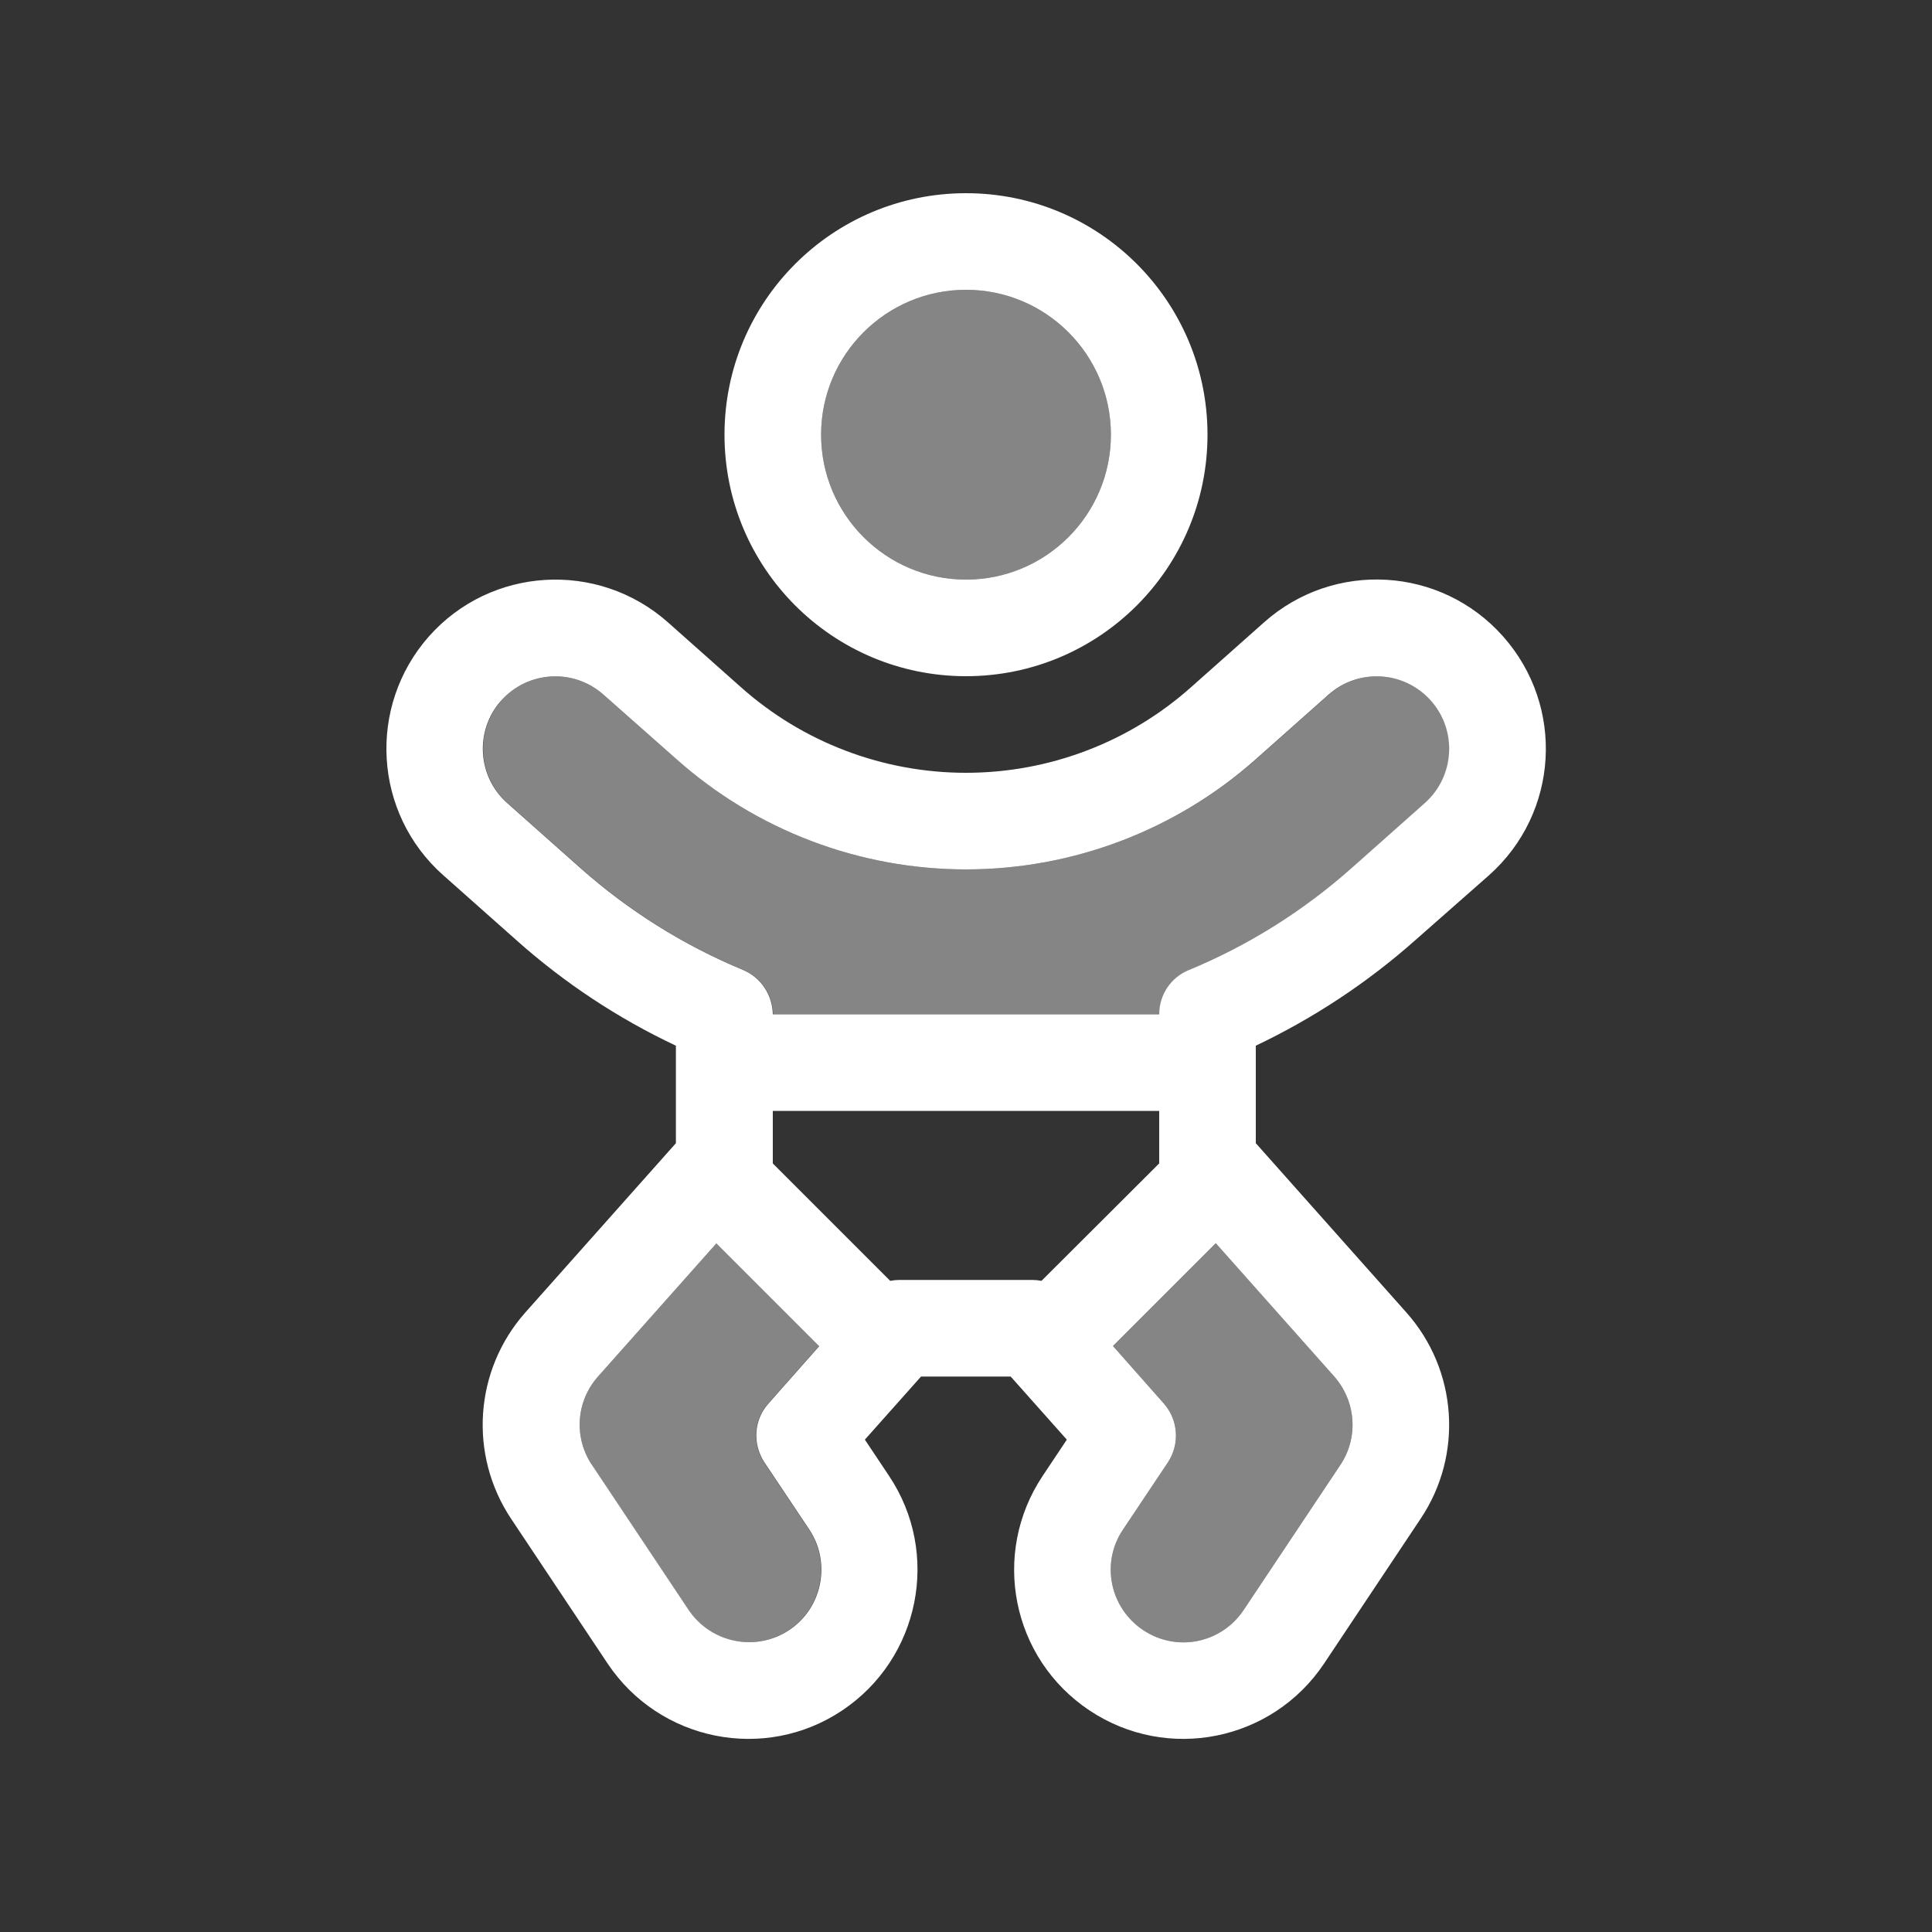
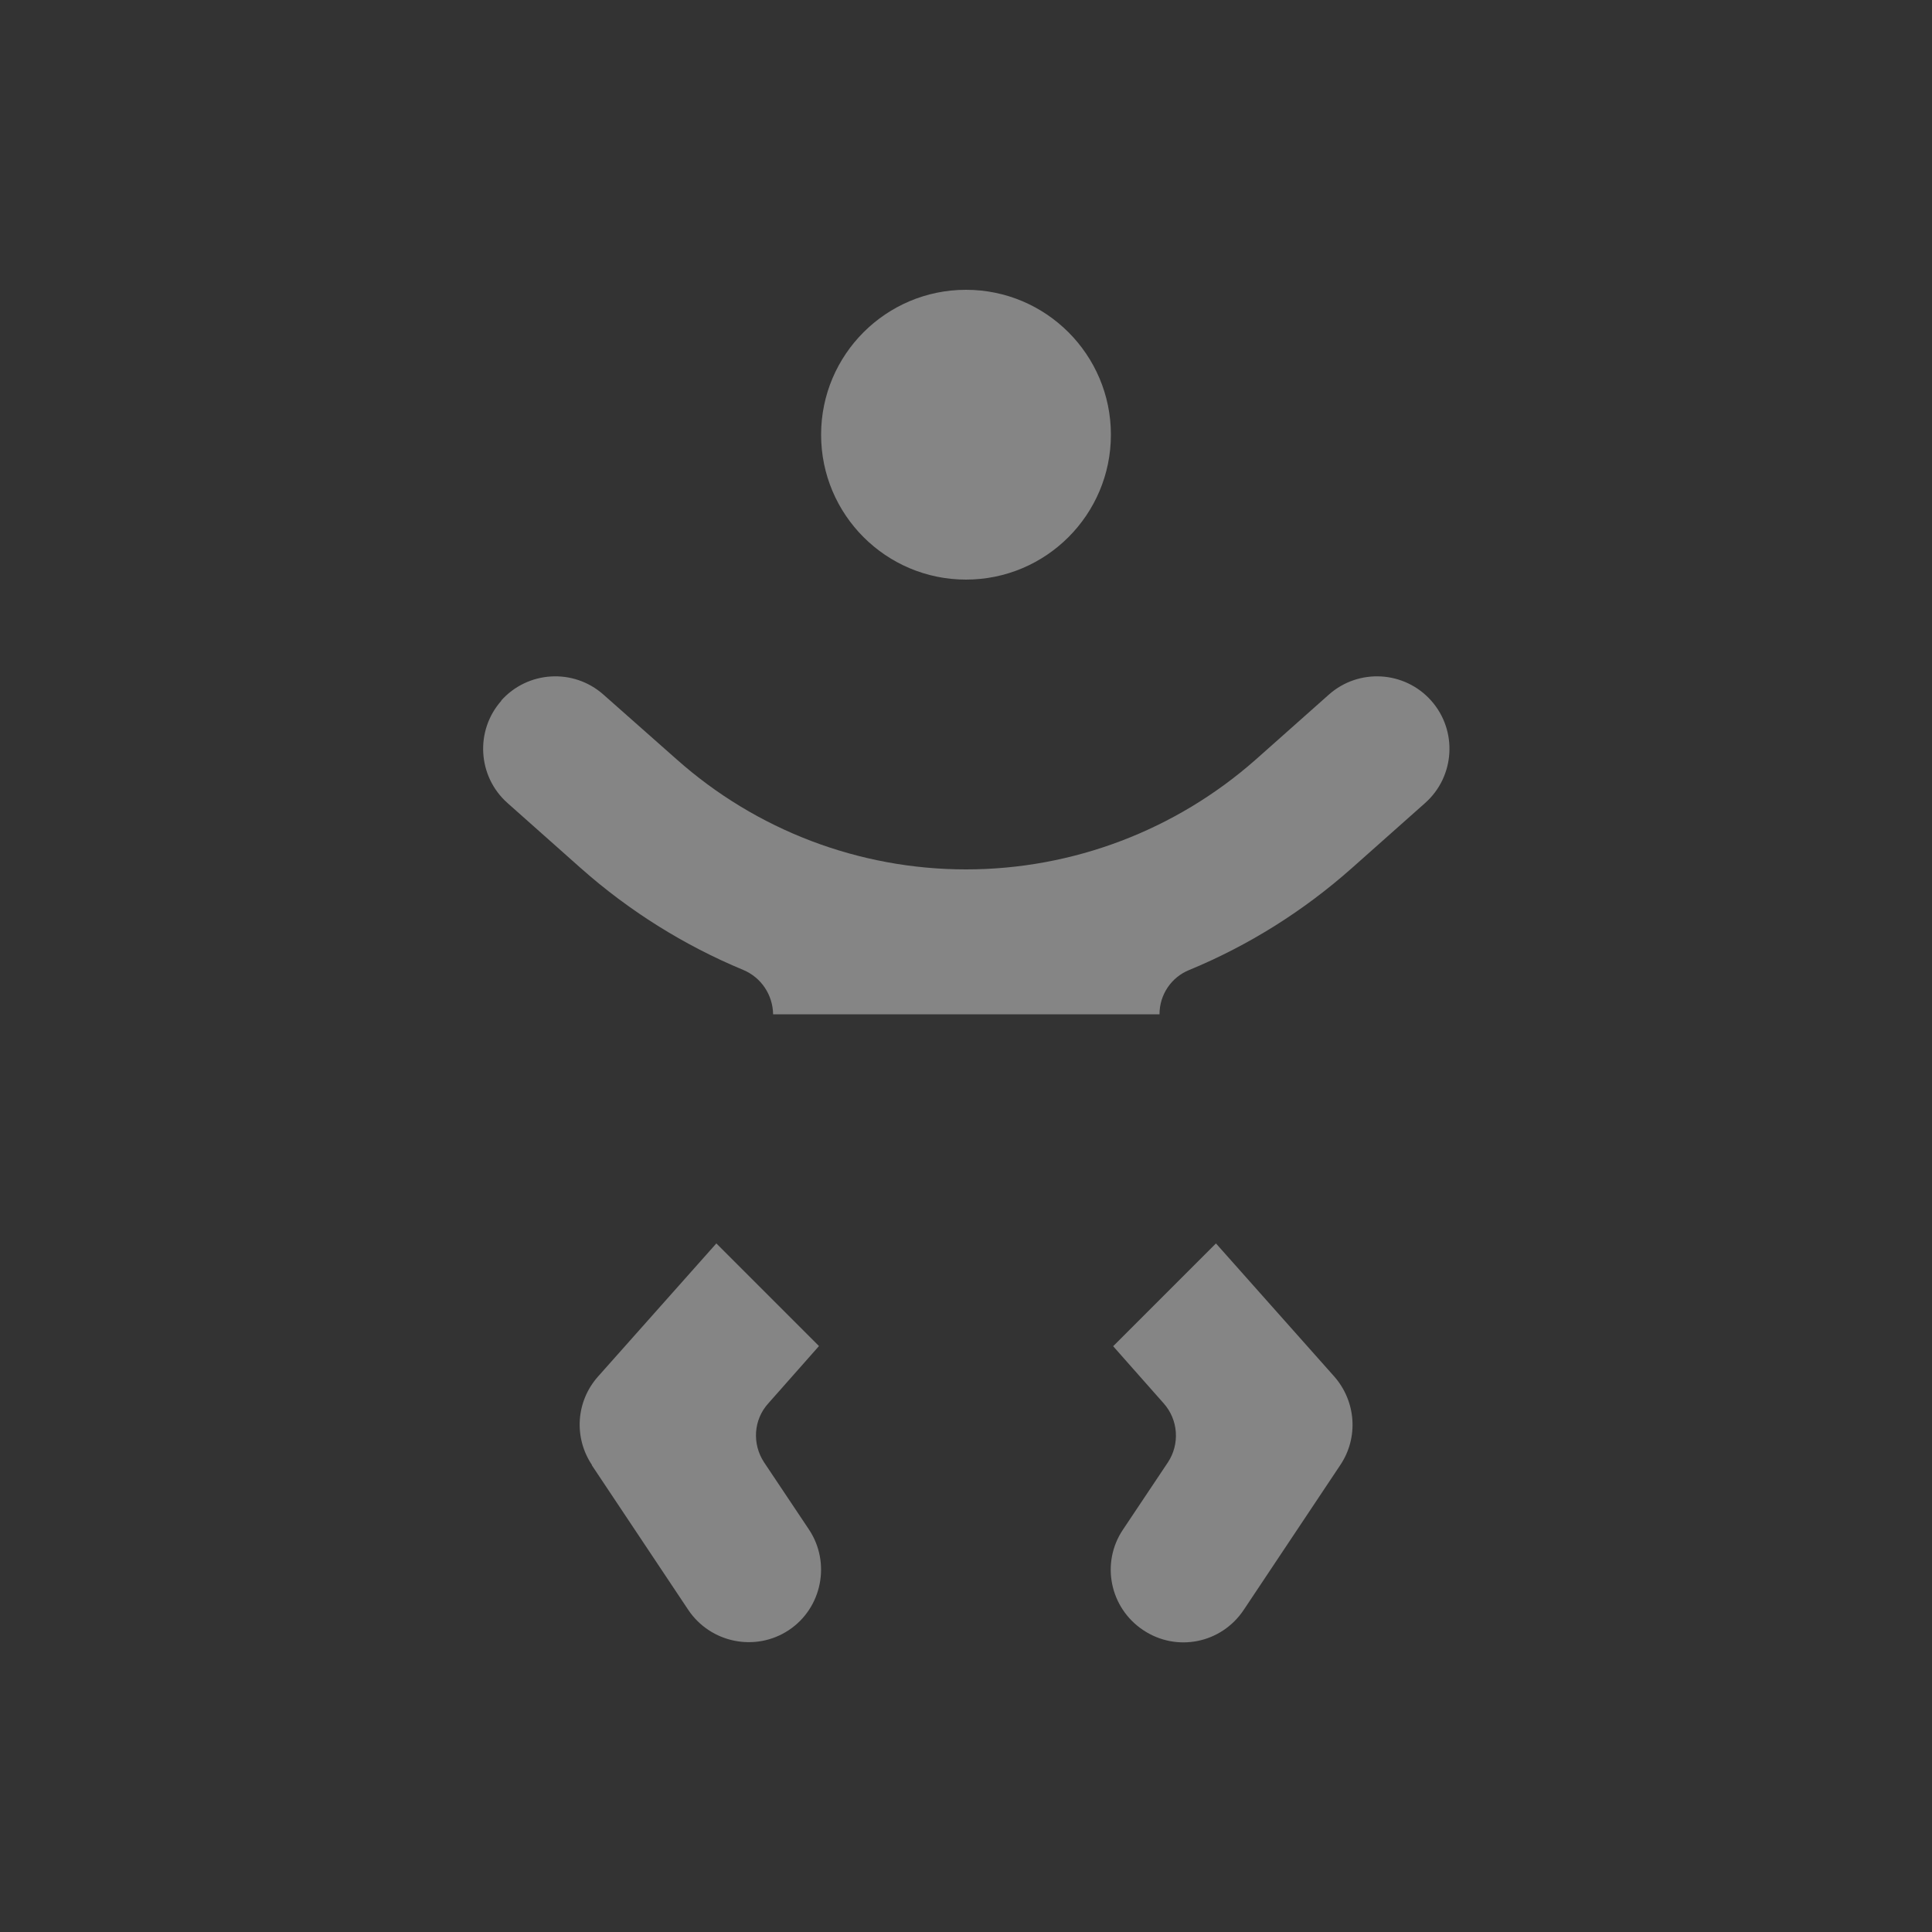
<svg xmlns="http://www.w3.org/2000/svg" viewBox="0 0 640 640">
  <rect x="0" y="0" width="640" height="640" fill="#333333" stroke="none" />
  <path opacity=".4" fill="#ffffff" d="M166.1 232.1C157.3 242 158.2 257.2 168.1 266L192.3 287.5C208.4 301.8 226.7 313.2 246.2 321.3C252.2 323.8 256 329.6 256.1 336L384.1 336C384.1 329.5 388 323.7 394 321.3C413.6 313.2 431.8 301.8 447.9 287.5L472.1 266C482 257.2 482.9 242 474.1 232.1C465.3 222.2 450.1 221.3 440.2 230.1L416 251.6C389.5 275 355.4 288 320 288C284.6 288 250.5 275 224.1 251.5L199.9 230.1C190 221.3 174.8 222.2 166 232.1zM196 485.3L228 533.3C235.4 544.3 250.3 547.3 261.3 540C272.3 532.7 275.3 517.7 268 506.7L253.1 484.4C249.1 478.3 249.6 470.3 254.5 464.9L271.3 445.9L237.3 411.9L198.1 456C190.8 464.2 190 476.2 196.1 485.3zM272 144C272 170.5 293.5 192 320 192C346.5 192 368 170.5 368 144C368 117.5 346.5 96 320 96C293.5 96 272 117.5 272 144zM368.7 445.9L385.5 464.9C390.3 470.3 390.9 478.3 386.9 484.4L372 506.7C364.6 517.7 367.6 532.6 378.7 540C389.8 547.4 404.6 544.4 412 533.3L444 485.3C450.1 476.2 449.2 464.2 442 456L402.8 411.9L368.8 445.9z" />
-   <path fill="#ffffff" d="M320 192C346.5 192 368 170.5 368 144C368 117.5 346.5 96 320 96C293.5 96 272 117.5 272 144C272 170.5 293.5 192 320 192zM320 64C364.2 64 400 99.8 400 144C400 188.2 364.2 224 320 224C275.8 224 240 188.2 240 144C240 99.8 275.8 64 320 64zM142.1 210.8C162.6 187.7 198 185.6 221.2 206.1L245.4 227.6C265.9 245.9 292.5 256 320 256C347.5 256 374.1 245.9 394.6 227.6L418.8 206.1C441.9 185.6 477.3 187.6 497.9 210.8C518.5 234 516.4 269.3 493.3 289.9L469 311.3C452.9 325.6 435.1 337.3 416 346.4L416 378.7L465.9 434.8C482.8 453.8 484.8 481.9 470.6 503.1L438.6 551.1C421.4 576.8 386.7 583.8 360.9 566.6C335.1 549.4 328.2 514.7 345.4 488.9L353.4 476.9L334.8 456L305.1 456L286.5 476.9L294.5 488.9C311.7 514.6 304.7 549.4 279 566.6C253.3 583.8 218.5 576.8 201.3 551.1L169.3 503.1C155.2 481.9 157.1 453.9 174 434.8L223.9 378.7L223.9 346.4C204.8 337.4 186.9 325.6 170.9 311.3L146.8 289.9C123.7 269.4 121.6 234 142.1 210.8zM199.9 230.1C190 221.3 174.8 222.2 166 232.1C157.2 242 158.1 257.2 168 266L192.2 287.5C208.3 301.8 226.6 313.2 246.1 321.3C252.1 323.8 255.9 329.6 256 336L384 336C384 329.5 387.9 323.7 393.9 321.3C413.5 313.2 431.7 301.8 447.8 287.5L472 266C481.9 257.2 482.8 242 474 232.1C465.2 222.2 450 221.3 440.1 230.1L415.9 251.6C389.5 275 355.4 288 320 288C284.6 288 250.5 275 224.1 251.5L199.9 230.1zM384 368L256 368L256 384.8C256 385 256 385.2 256 385.4L294.9 424.3C295.9 424.1 296.9 424 297.9 424L342 424C343 424 344 424.1 345 424.3L384 385.4C384 385.2 384 385 384 384.8L384 368zM402.7 411.9L368.7 445.9L385.5 464.9C390.3 470.3 390.9 478.3 386.9 484.4L372 506.7C364.6 517.7 367.6 532.6 378.7 540C389.8 547.4 404.6 544.4 412 533.3L444 485.3C450.1 476.2 449.2 464.2 442 456L402.8 411.9zM271.3 445.9L237.3 411.9L198.1 456C190.8 464.2 190 476.2 196.1 485.3L228.1 533.3C235.5 544.3 250.4 547.3 261.4 540C272.4 532.7 275.4 517.7 268.1 506.7L253.2 484.4C249.2 478.3 249.7 470.3 254.6 464.9L271.4 445.9z" />
</svg>